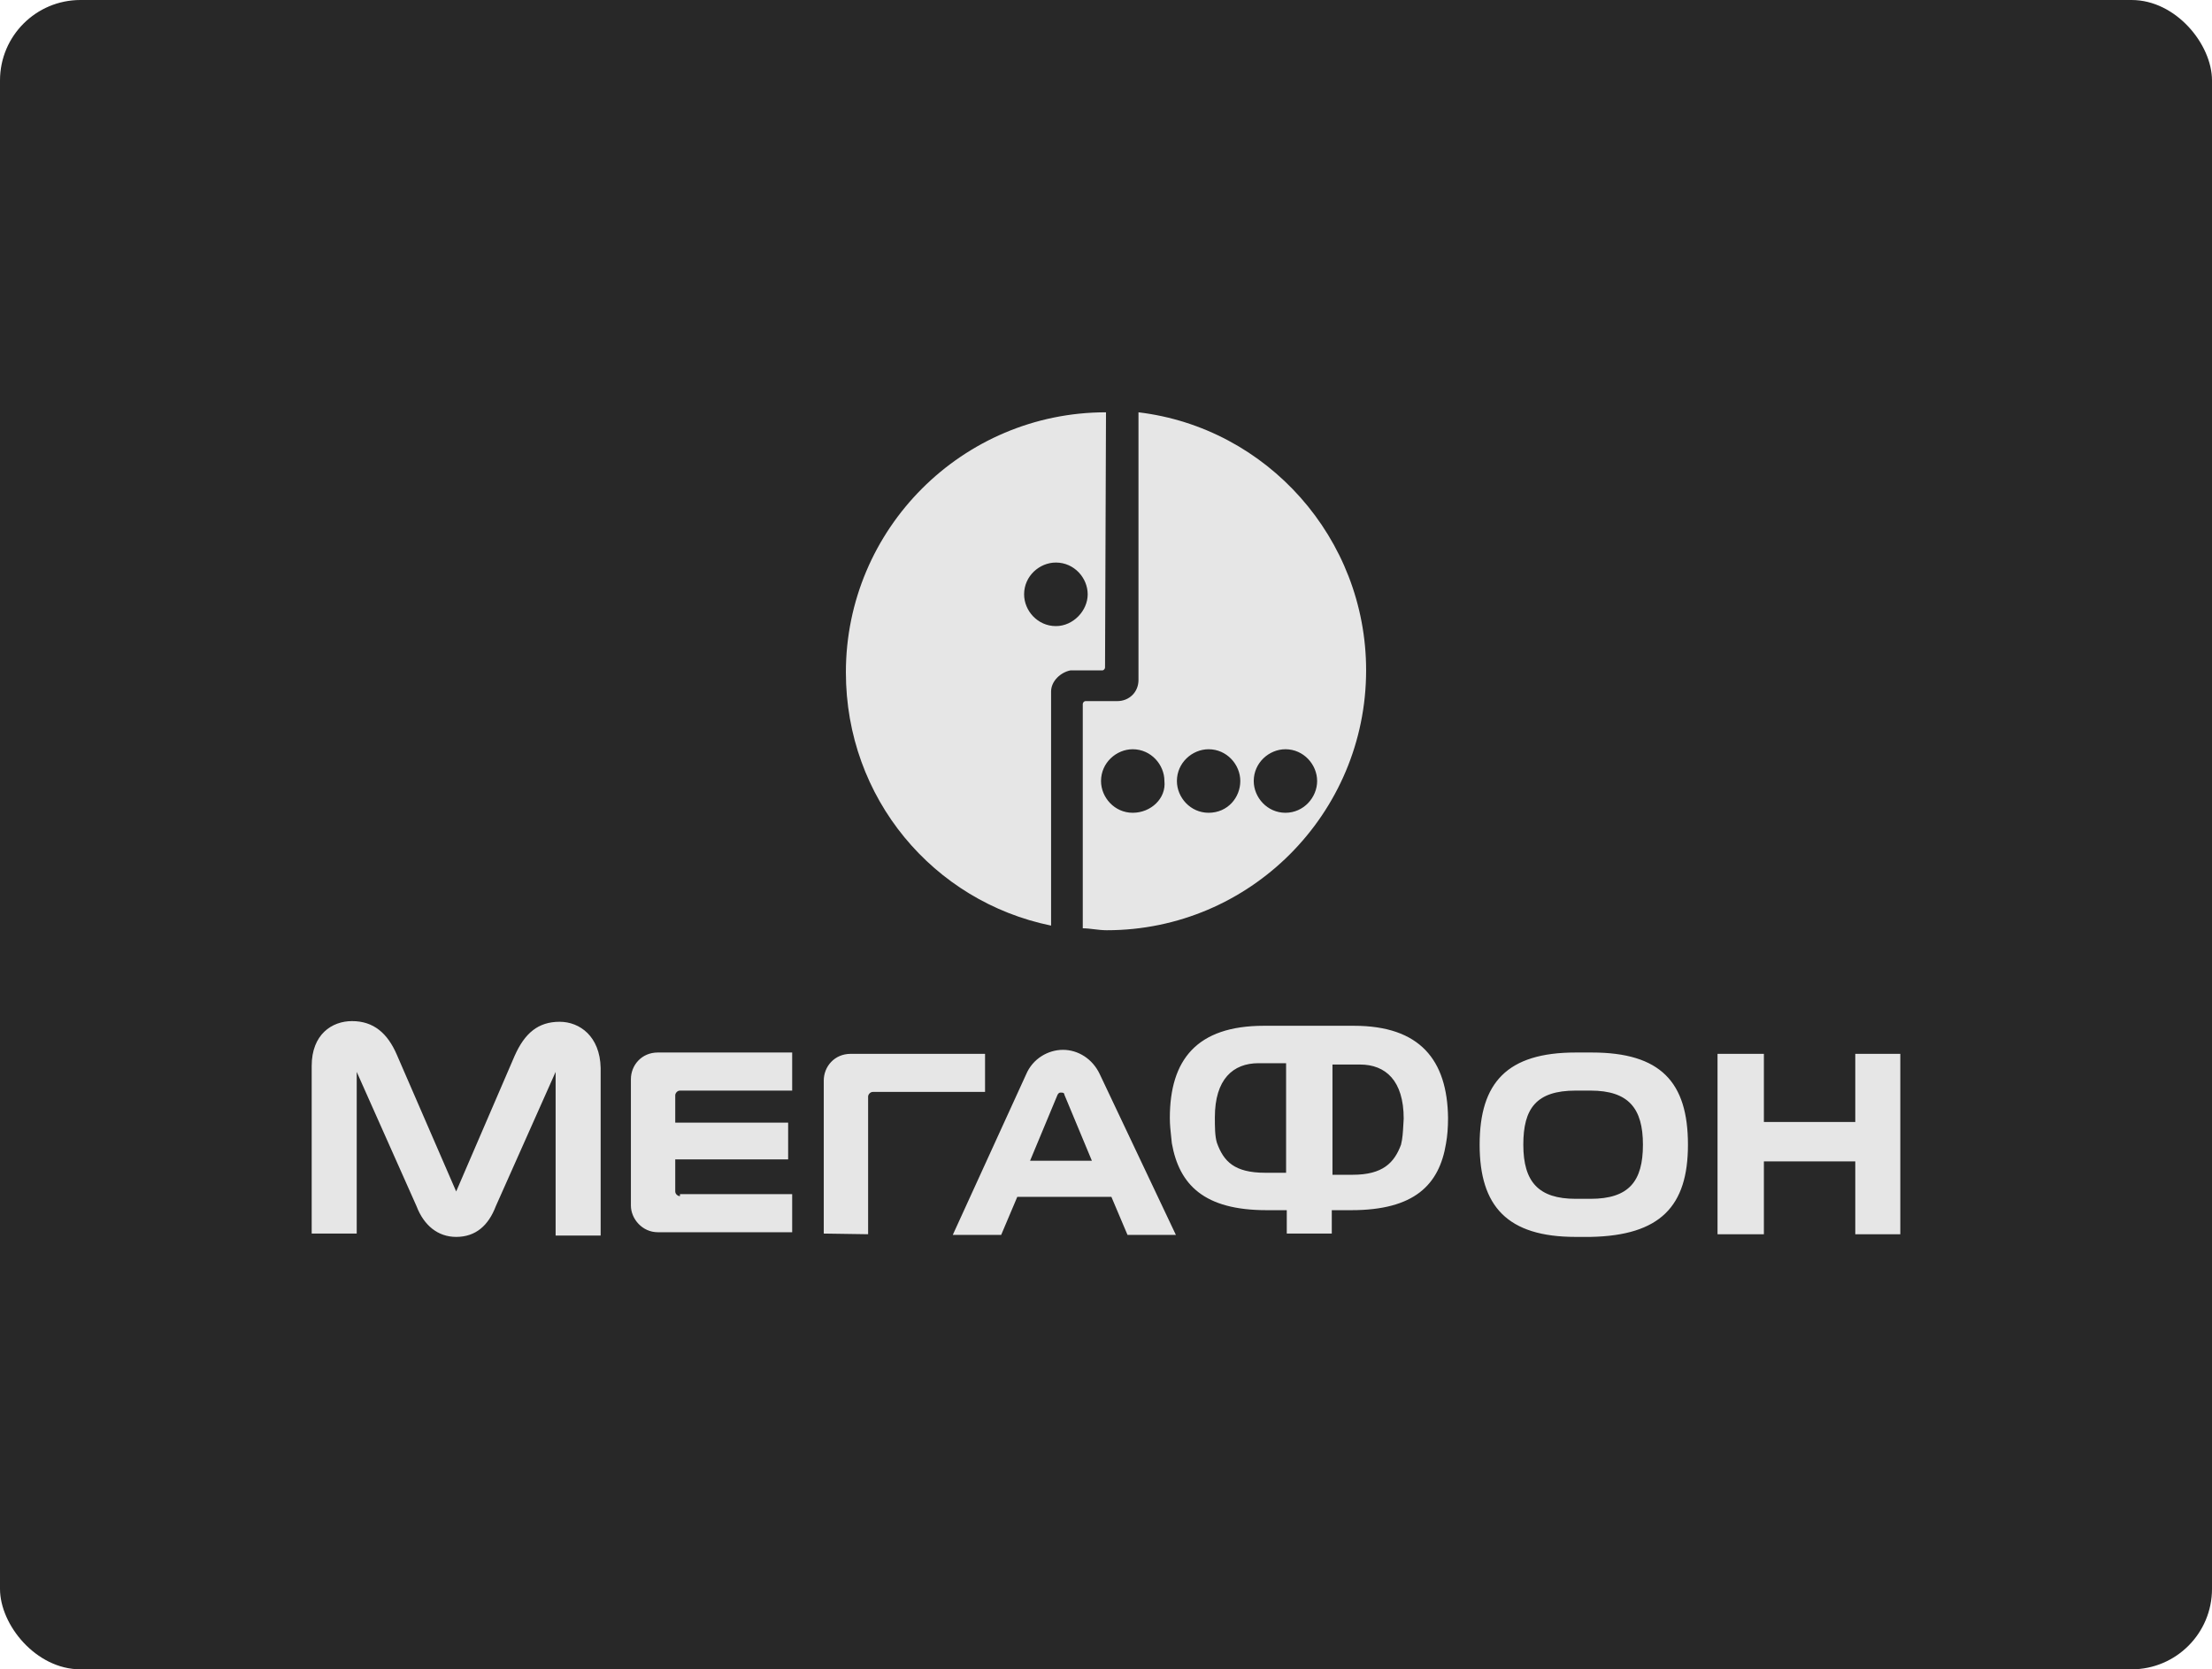
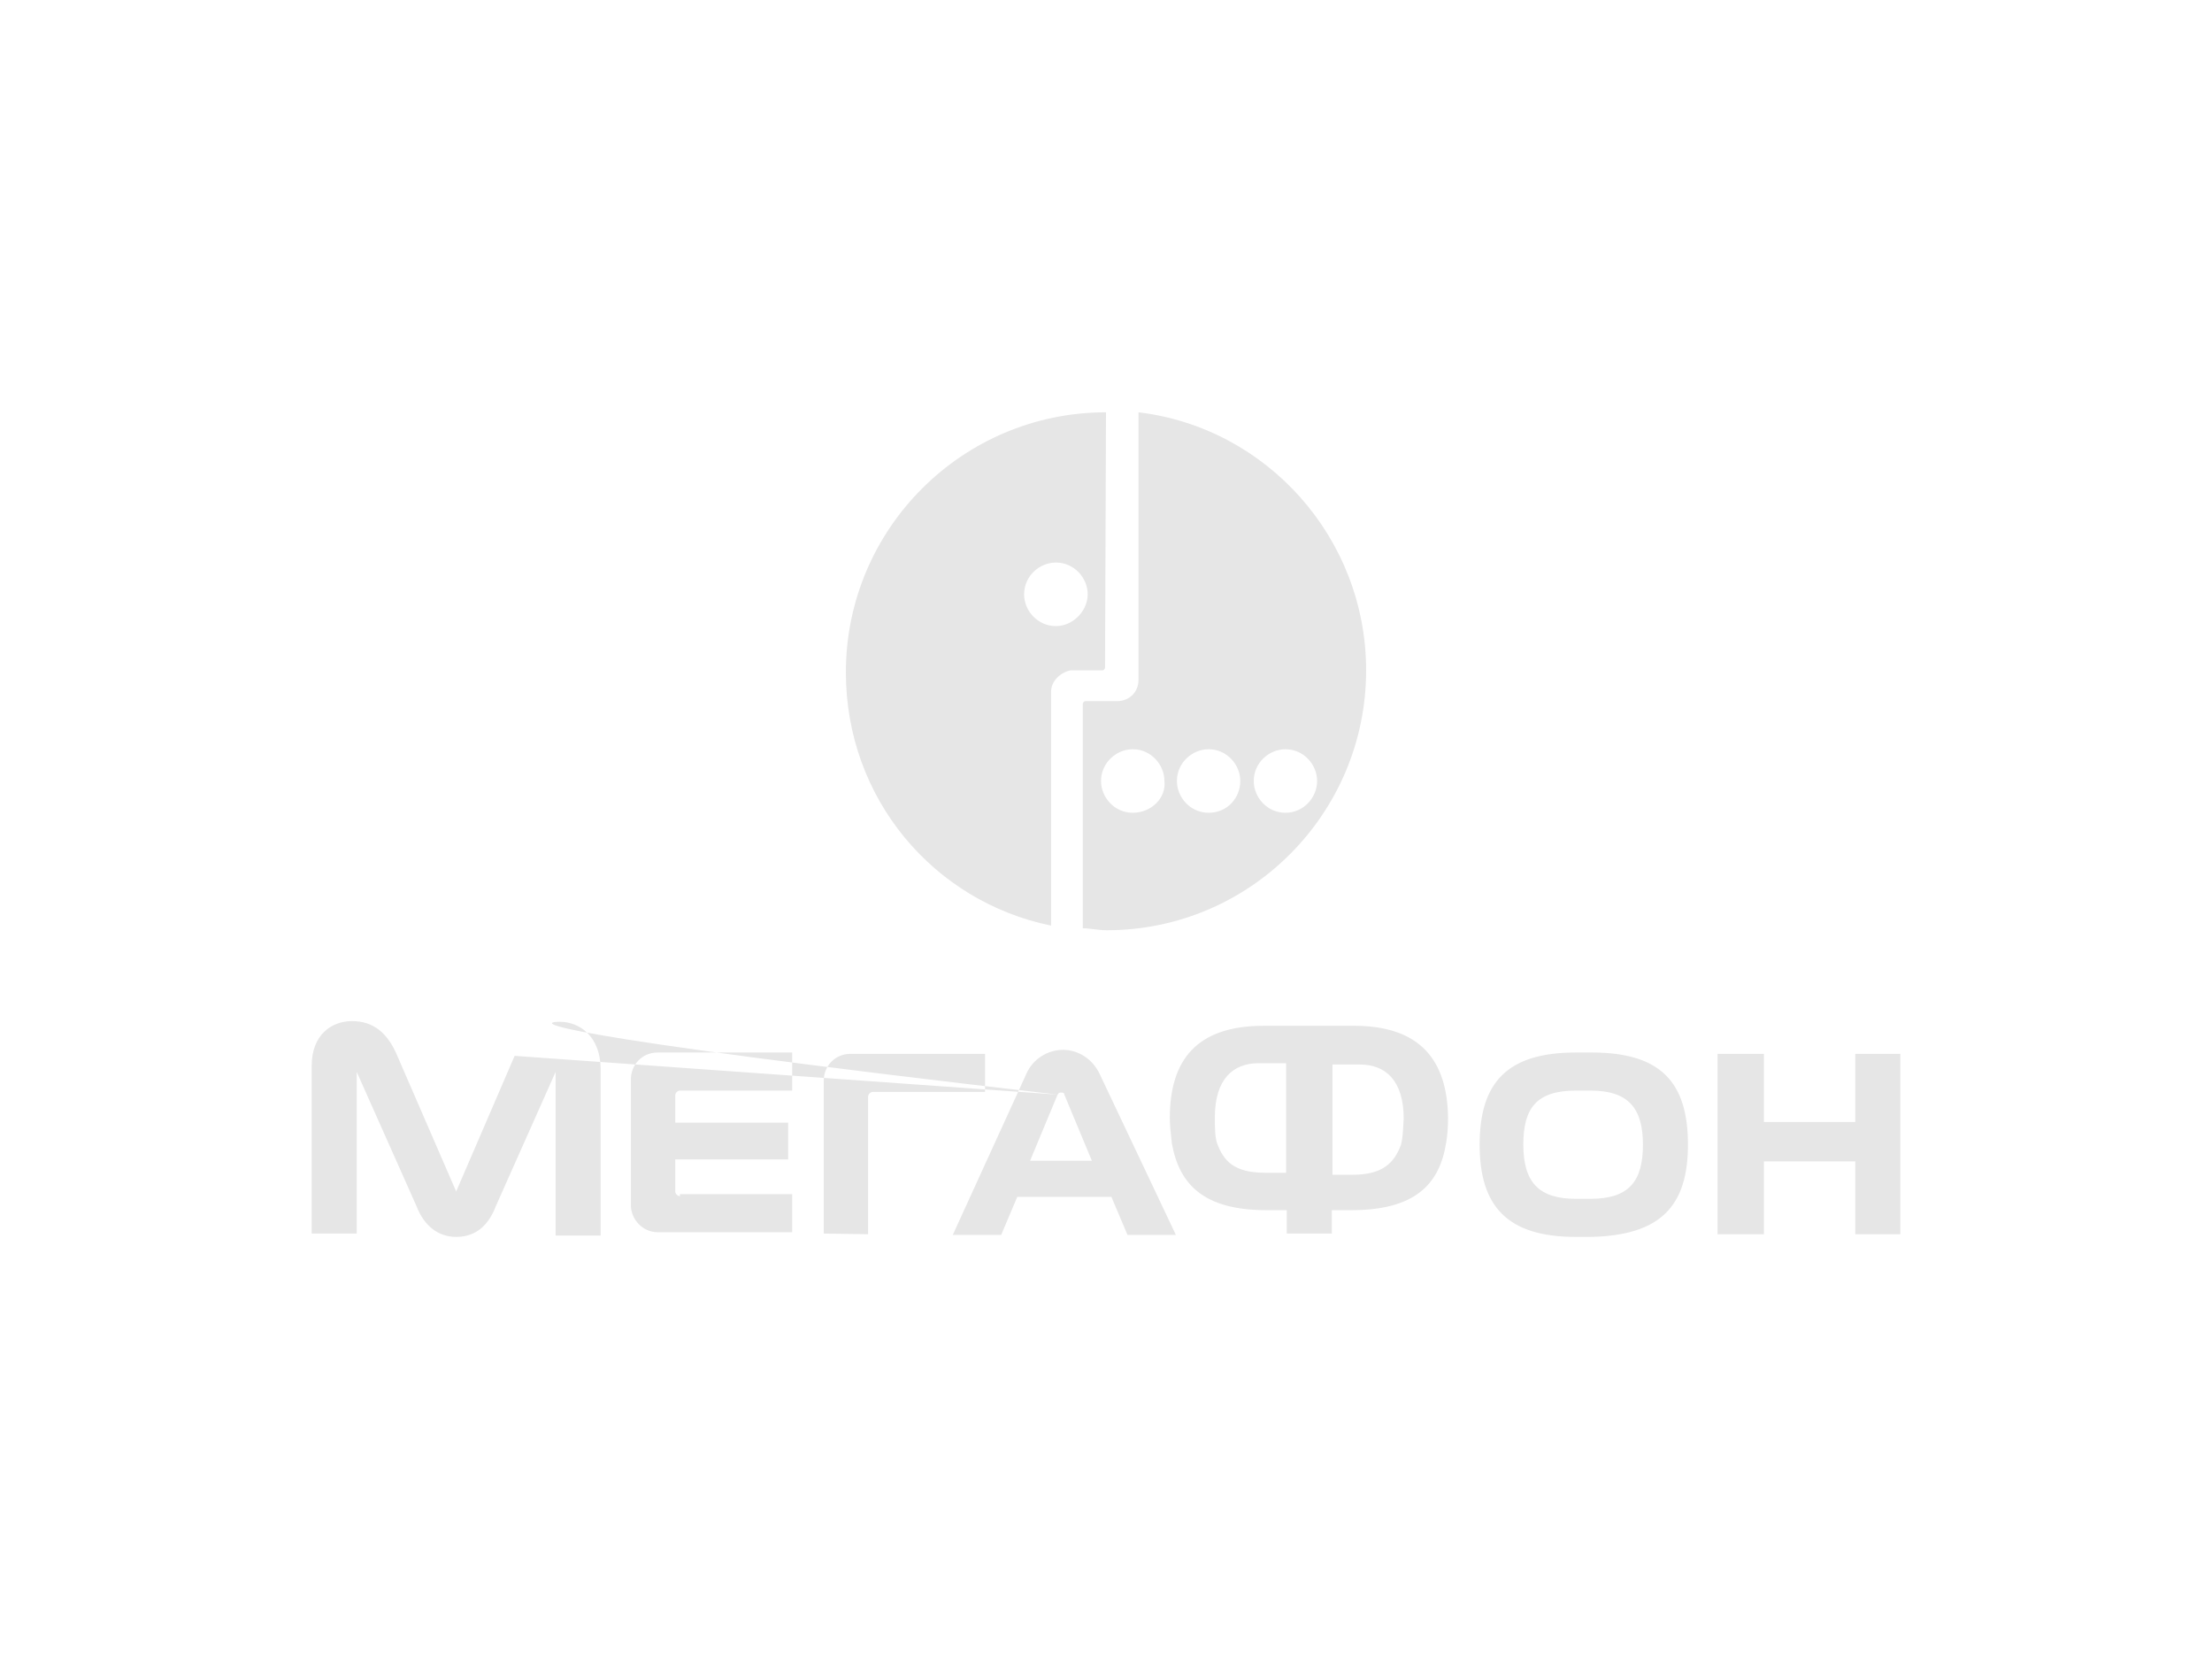
<svg xmlns="http://www.w3.org/2000/svg" width="220" height="166" viewBox="0 0 220 166" fill="none">
-   <rect width="220" height="166" rx="8" fill="#282828" />
-   <path fill-rule="evenodd" clip-rule="evenodd" d="M110 41C95.723 41 84.129 52.588 84.129 66.857C84.129 79.403 92.848 89.65 104.538 92.044V68.772C104.538 67.719 105.496 66.857 106.455 66.666H109.617C109.808 66.666 109.904 66.474 109.904 66.378L110 41ZM105.017 62.26C103.197 62.26 101.855 60.728 101.855 59.1C101.855 57.28 103.388 55.94 105.017 55.94C106.838 55.94 108.179 57.472 108.179 59.1C108.179 60.728 106.742 62.26 105.017 62.26ZM113.231 41V67.614C113.231 68.858 112.275 69.719 111.129 69.719H107.977C107.786 69.719 107.69 69.911 107.69 70.007V92.312C108.061 92.312 108.432 92.357 108.814 92.404C109.219 92.453 109.636 92.504 110.078 92.504C124.312 92.504 135.871 80.92 135.871 66.656C135.871 53.541 126.032 42.532 113.231 41ZM112.658 80.824C110.843 80.824 109.505 79.293 109.505 77.665C109.505 75.846 111.034 74.506 112.658 74.506C114.473 74.506 115.81 76.038 115.81 77.665C116.001 79.388 114.473 80.824 112.658 80.824ZM120.204 80.824C118.389 80.824 117.052 79.293 117.052 77.665C117.052 75.846 118.58 74.506 120.204 74.506C122.02 74.506 123.357 76.038 123.357 77.665C123.357 79.293 122.115 80.824 120.204 80.824ZM127.847 80.824C126.032 80.824 124.694 79.293 124.694 77.665C124.694 75.846 126.223 74.506 127.847 74.506C129.662 74.506 130.999 76.038 130.999 77.665C130.999 79.293 129.662 80.824 127.847 80.824ZM184.522 111.573V104.796H189V122.734H184.522V115.492H175.432V122.734H170.821V104.796H175.432V111.573H184.522ZM105.722 104.397C107.193 104.397 108.663 105.261 109.398 106.855L116.951 122.801H112.139L110.535 119.014H101.178L99.574 122.801H94.761L102.047 106.855C102.715 105.261 104.252 104.397 105.722 104.397ZM105.188 108.848L102.448 115.426H108.596L105.856 108.848C105.856 108.649 105.656 108.649 105.522 108.649C105.388 108.649 105.321 108.649 105.188 108.848ZM51.184 104.995C52.187 102.736 53.524 101.607 55.662 101.607C57.667 101.607 59.673 103.068 59.739 106.191V122.867H55.261V106.59L49.313 119.944C48.578 121.871 47.308 123 45.37 123C43.565 123 42.162 121.871 41.426 119.944L35.478 106.59V122.668H31V105.992C31 102.869 33.005 101.54 35.01 101.54C37.149 101.54 38.553 102.736 39.488 104.929L45.37 118.482L51.184 104.995ZM67.158 118.482C67.158 118.748 67.425 118.947 67.626 118.947V118.748H78.788V122.535H65.421C63.883 122.535 62.747 121.206 62.747 119.877V107.32C62.747 105.925 63.816 104.663 65.421 104.663H78.788V108.45H67.626C67.359 108.45 67.158 108.716 67.158 108.915V111.639H78.387V115.293H67.158V118.482ZM86.34 109.048V122.734L81.929 122.668V107.453C81.929 106.058 82.998 104.796 84.602 104.796H97.97V108.583H86.808C86.541 108.583 86.34 108.848 86.34 109.048ZM158.322 104.663C165.14 104.663 167.88 107.586 167.88 113.831C167.88 119.944 165.14 122.867 158.189 123H156.718C149.901 123 147.161 119.944 147.161 113.831C147.161 107.653 149.901 104.663 156.718 104.663H158.322ZM156.718 119.213H158.189C161.998 119.213 163.402 117.485 163.402 113.831C163.402 110.244 161.998 108.45 158.189 108.45H156.718C152.775 108.45 151.505 110.244 151.505 113.831C151.505 117.552 153.042 119.213 156.718 119.213ZM125.706 102.005H134.662C141.212 102.005 143.953 105.394 144.019 111.174C144.019 112.104 143.953 112.968 143.819 113.699C143.151 117.818 140.678 120.342 134.395 120.342H132.457V122.668H127.979V120.342H125.974C119.758 120.342 117.285 117.818 116.55 113.699C116.532 113.501 116.509 113.294 116.485 113.079C116.421 112.497 116.349 111.853 116.349 111.174C116.349 105.394 119.023 102.005 125.706 102.005ZM125.84 116.622H127.845H127.912V105.726H125.172C122.632 105.726 120.827 107.32 120.827 111.107C120.827 112.038 120.827 112.968 121.028 113.632C121.696 115.492 122.766 116.622 125.84 116.622ZM134.529 116.821C137.536 116.821 138.673 115.625 139.341 113.831C139.498 113.208 139.532 112.584 139.571 111.866C139.582 111.665 139.594 111.458 139.608 111.24C139.608 107.453 137.804 105.859 135.264 105.859H132.524V116.821H134.529Z" fill="#E6E6E6" />
+   <path fill-rule="evenodd" clip-rule="evenodd" d="M110 41C95.723 41 84.129 52.588 84.129 66.857C84.129 79.403 92.848 89.65 104.538 92.044V68.772C104.538 67.719 105.496 66.857 106.455 66.666H109.617C109.808 66.666 109.904 66.474 109.904 66.378L110 41ZM105.017 62.26C103.197 62.26 101.855 60.728 101.855 59.1C101.855 57.28 103.388 55.94 105.017 55.94C106.838 55.94 108.179 57.472 108.179 59.1C108.179 60.728 106.742 62.26 105.017 62.26ZM113.231 41V67.614C113.231 68.858 112.275 69.719 111.129 69.719H107.977C107.786 69.719 107.69 69.911 107.69 70.007V92.312C108.061 92.312 108.432 92.357 108.814 92.404C109.219 92.453 109.636 92.504 110.078 92.504C124.312 92.504 135.871 80.92 135.871 66.656C135.871 53.541 126.032 42.532 113.231 41ZM112.658 80.824C110.843 80.824 109.505 79.293 109.505 77.665C109.505 75.846 111.034 74.506 112.658 74.506C114.473 74.506 115.81 76.038 115.81 77.665C116.001 79.388 114.473 80.824 112.658 80.824ZM120.204 80.824C118.389 80.824 117.052 79.293 117.052 77.665C117.052 75.846 118.58 74.506 120.204 74.506C122.02 74.506 123.357 76.038 123.357 77.665C123.357 79.293 122.115 80.824 120.204 80.824ZM127.847 80.824C126.032 80.824 124.694 79.293 124.694 77.665C124.694 75.846 126.223 74.506 127.847 74.506C129.662 74.506 130.999 76.038 130.999 77.665C130.999 79.293 129.662 80.824 127.847 80.824ZM184.522 111.573V104.796H189V122.734H184.522V115.492H175.432V122.734H170.821V104.796H175.432V111.573H184.522ZM105.722 104.397C107.193 104.397 108.663 105.261 109.398 106.855L116.951 122.801H112.139L110.535 119.014H101.178L99.574 122.801H94.761L102.047 106.855C102.715 105.261 104.252 104.397 105.722 104.397ZM105.188 108.848L102.448 115.426H108.596L105.856 108.848C105.856 108.649 105.656 108.649 105.522 108.649C105.388 108.649 105.321 108.649 105.188 108.848ZC52.187 102.736 53.524 101.607 55.662 101.607C57.667 101.607 59.673 103.068 59.739 106.191V122.867H55.261V106.59L49.313 119.944C48.578 121.871 47.308 123 45.37 123C43.565 123 42.162 121.871 41.426 119.944L35.478 106.59V122.668H31V105.992C31 102.869 33.005 101.54 35.01 101.54C37.149 101.54 38.553 102.736 39.488 104.929L45.37 118.482L51.184 104.995ZM67.158 118.482C67.158 118.748 67.425 118.947 67.626 118.947V118.748H78.788V122.535H65.421C63.883 122.535 62.747 121.206 62.747 119.877V107.32C62.747 105.925 63.816 104.663 65.421 104.663H78.788V108.45H67.626C67.359 108.45 67.158 108.716 67.158 108.915V111.639H78.387V115.293H67.158V118.482ZM86.34 109.048V122.734L81.929 122.668V107.453C81.929 106.058 82.998 104.796 84.602 104.796H97.97V108.583H86.808C86.541 108.583 86.34 108.848 86.34 109.048ZM158.322 104.663C165.14 104.663 167.88 107.586 167.88 113.831C167.88 119.944 165.14 122.867 158.189 123H156.718C149.901 123 147.161 119.944 147.161 113.831C147.161 107.653 149.901 104.663 156.718 104.663H158.322ZM156.718 119.213H158.189C161.998 119.213 163.402 117.485 163.402 113.831C163.402 110.244 161.998 108.45 158.189 108.45H156.718C152.775 108.45 151.505 110.244 151.505 113.831C151.505 117.552 153.042 119.213 156.718 119.213ZM125.706 102.005H134.662C141.212 102.005 143.953 105.394 144.019 111.174C144.019 112.104 143.953 112.968 143.819 113.699C143.151 117.818 140.678 120.342 134.395 120.342H132.457V122.668H127.979V120.342H125.974C119.758 120.342 117.285 117.818 116.55 113.699C116.532 113.501 116.509 113.294 116.485 113.079C116.421 112.497 116.349 111.853 116.349 111.174C116.349 105.394 119.023 102.005 125.706 102.005ZM125.84 116.622H127.845H127.912V105.726H125.172C122.632 105.726 120.827 107.32 120.827 111.107C120.827 112.038 120.827 112.968 121.028 113.632C121.696 115.492 122.766 116.622 125.84 116.622ZM134.529 116.821C137.536 116.821 138.673 115.625 139.341 113.831C139.498 113.208 139.532 112.584 139.571 111.866C139.582 111.665 139.594 111.458 139.608 111.24C139.608 107.453 137.804 105.859 135.264 105.859H132.524V116.821H134.529Z" fill="#E6E6E6" />
</svg>